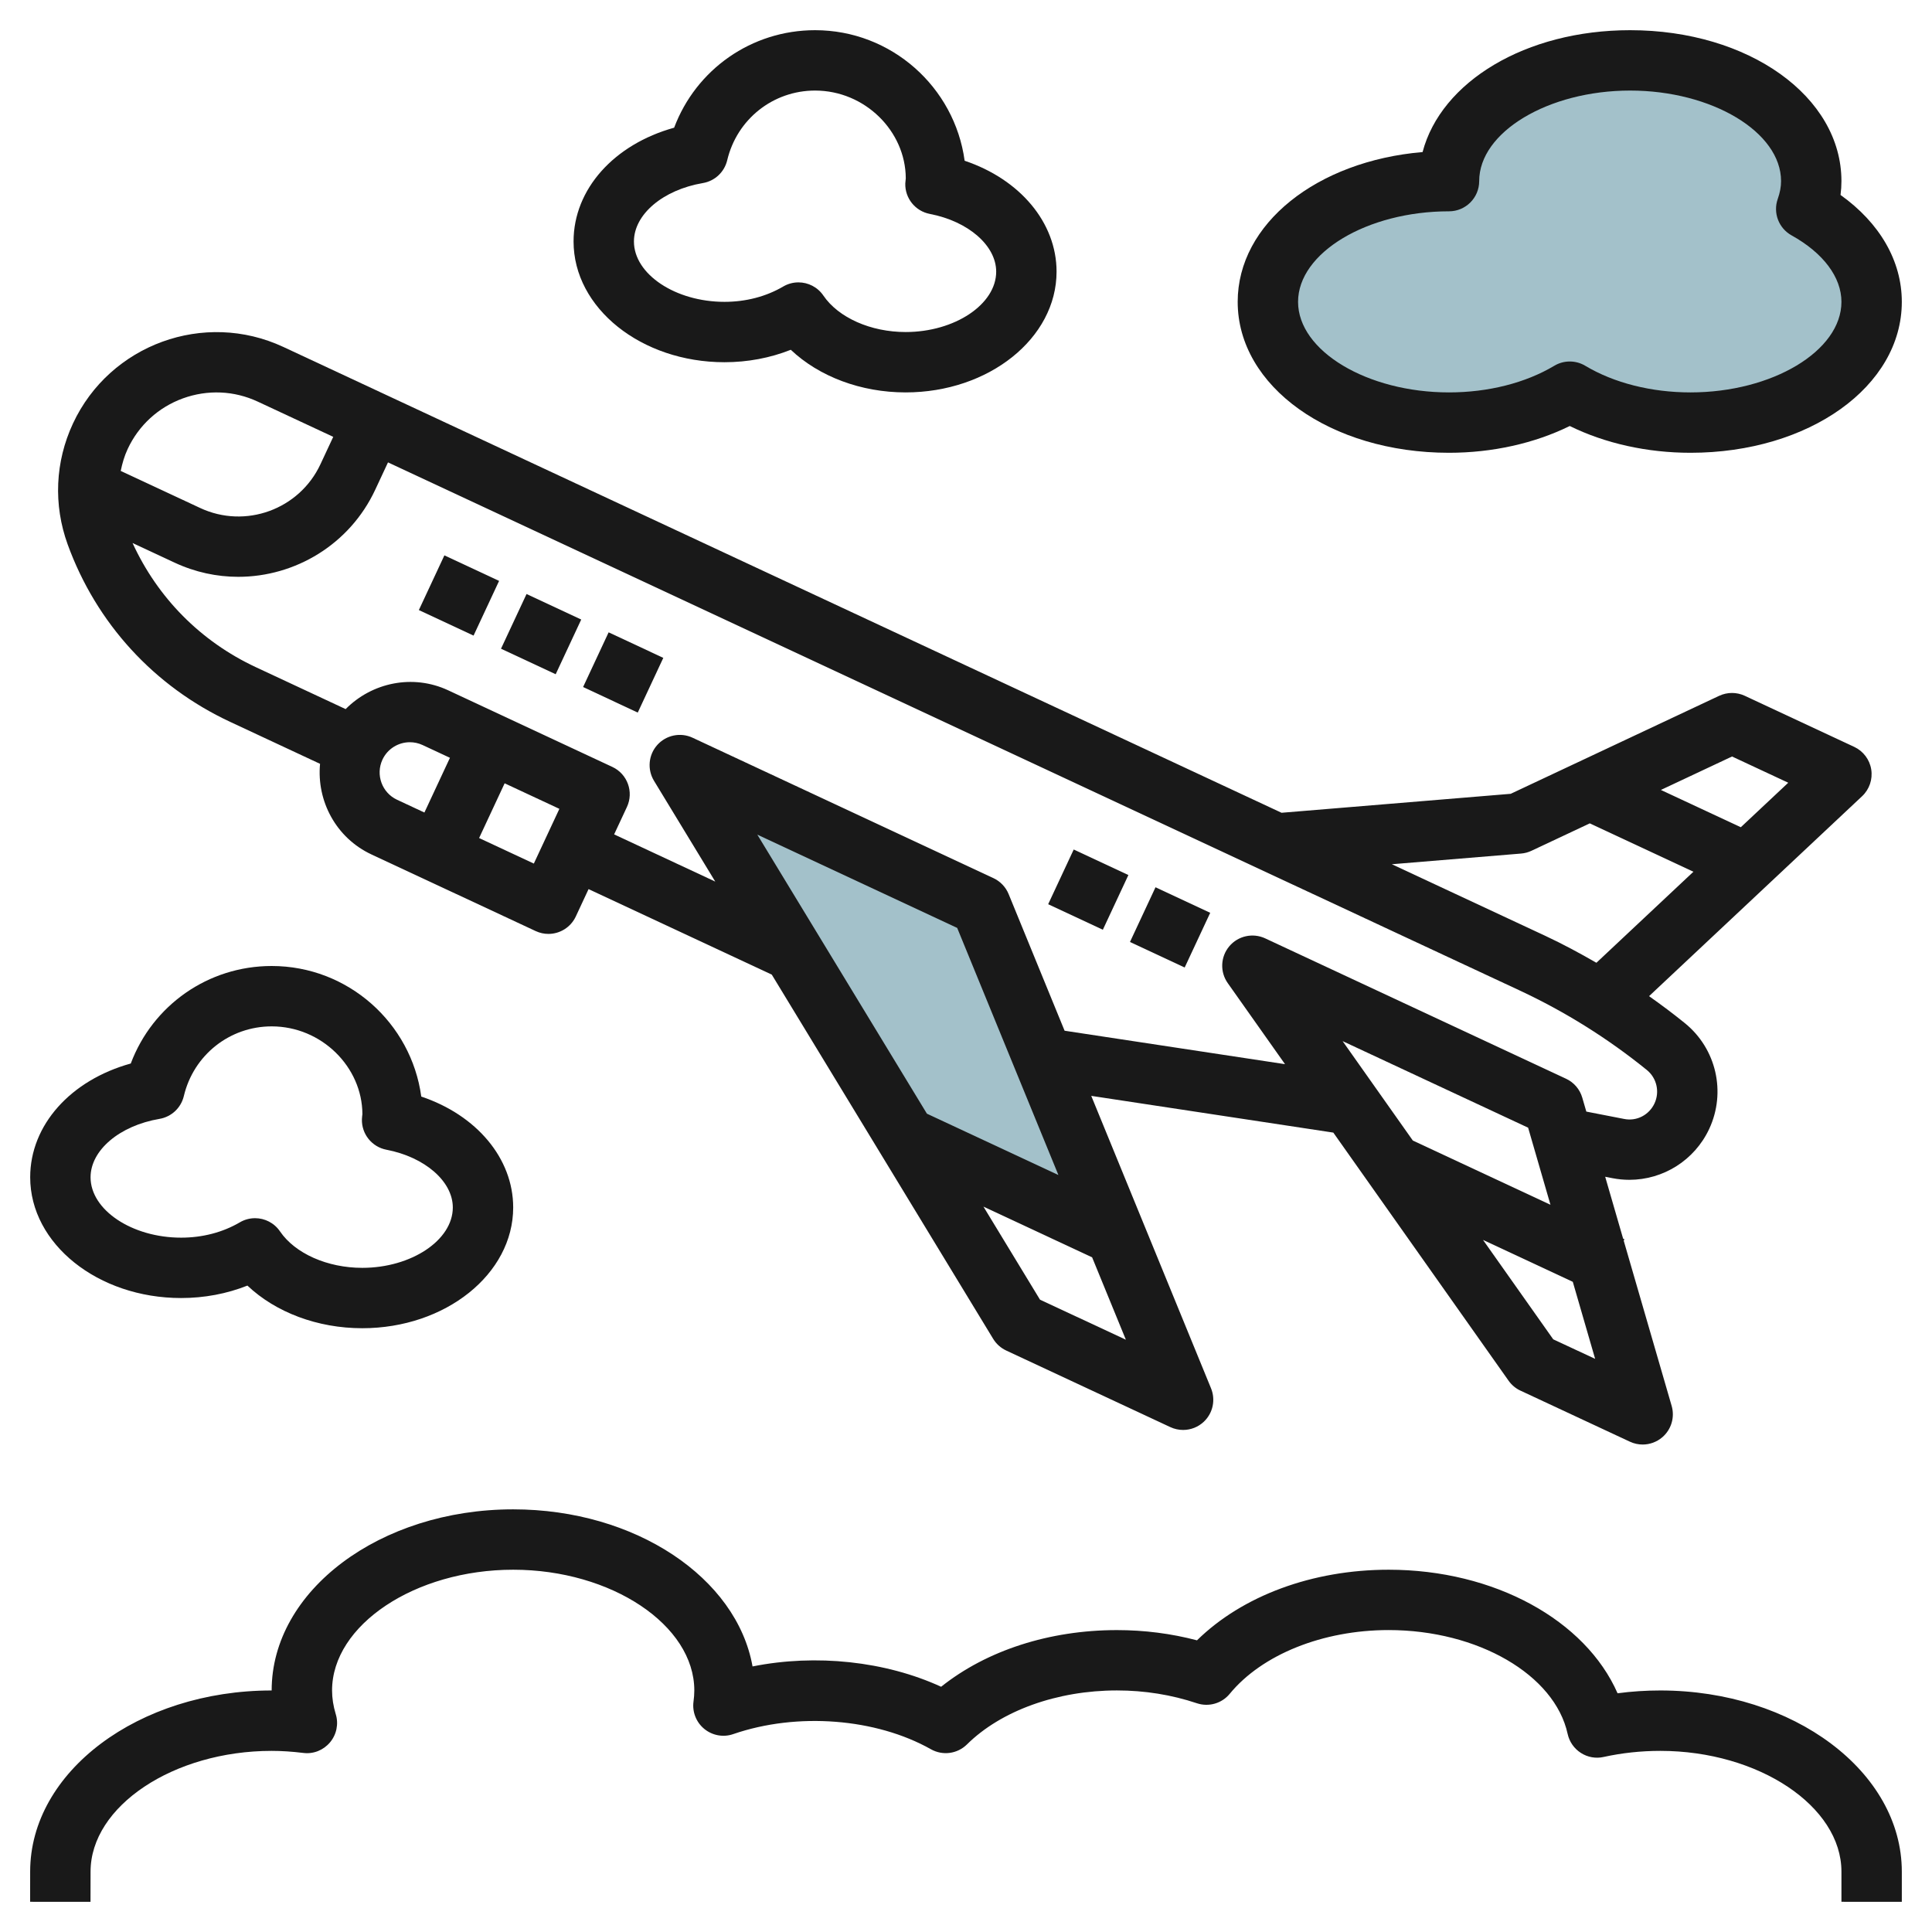
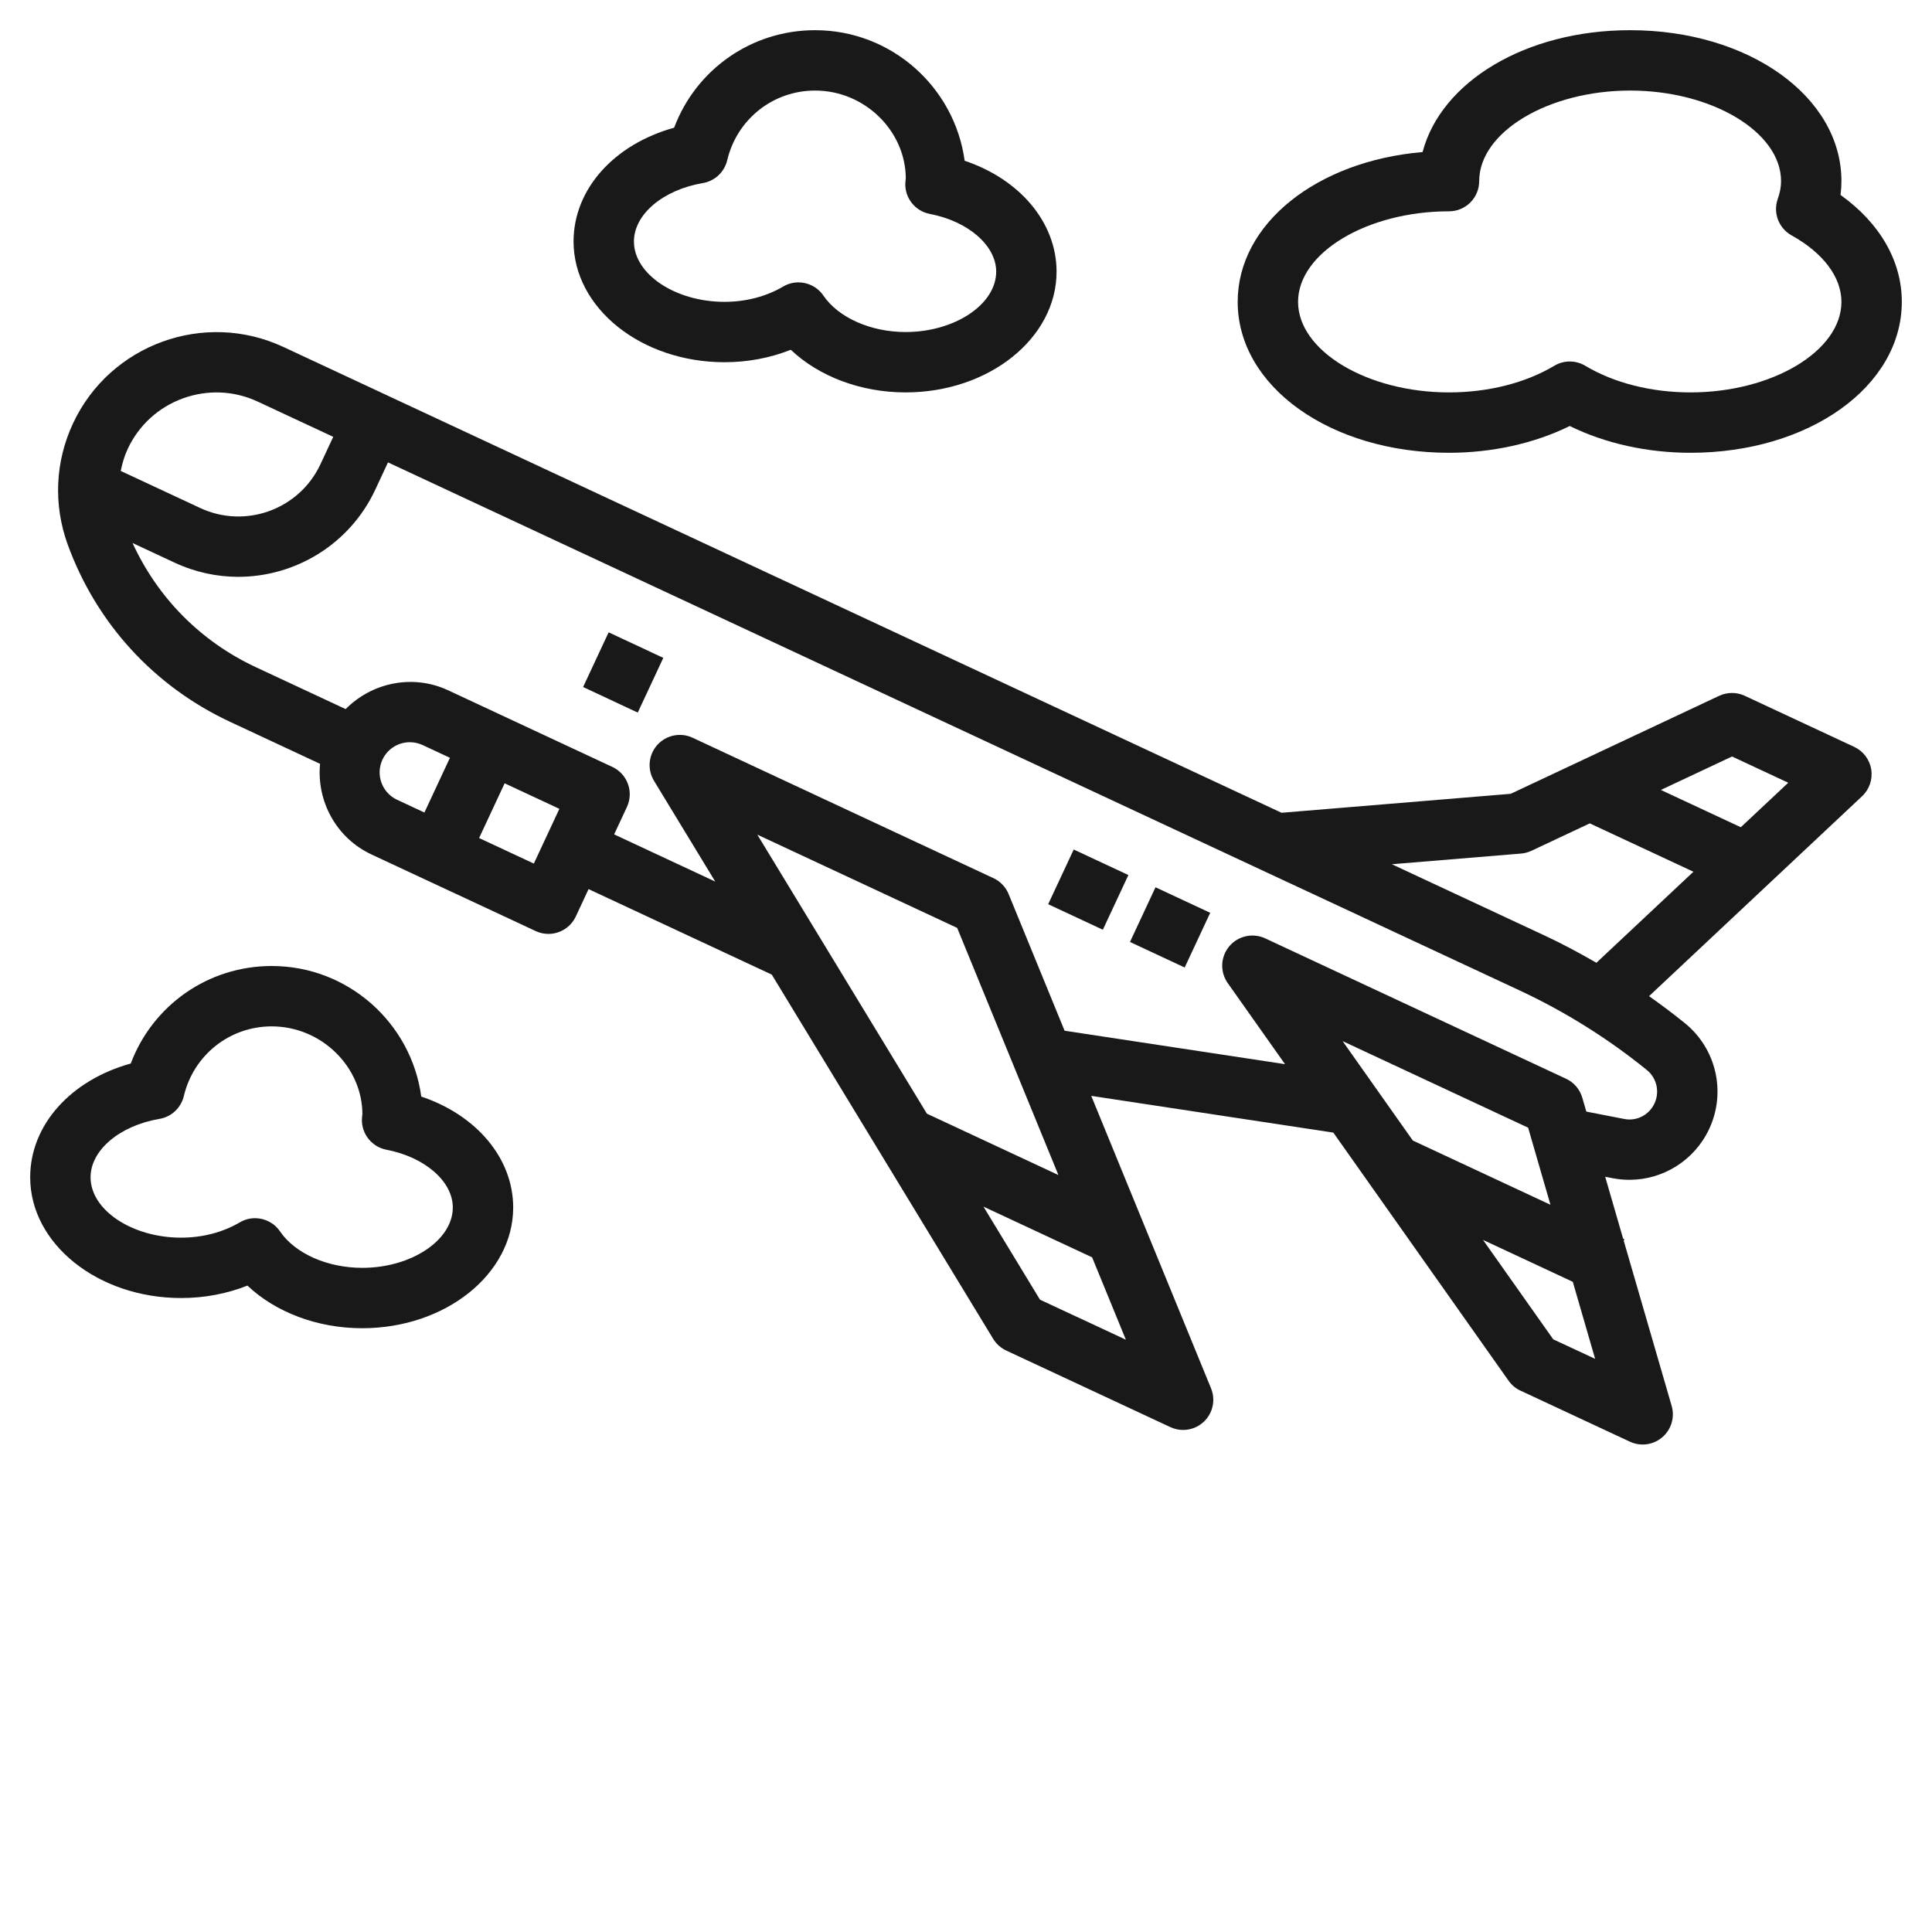
<svg xmlns="http://www.w3.org/2000/svg" id="Layer_3" enable-background="new 0 0 64 64" height="512" viewBox="0 0 64 64" width="512">
  <g>
-     <path d="m32.485 29.997-9.968-4.652 11.237 18.486 5.437 2.537zm1.078 13.466-3.746-6.162 6.947 3.242 2.236 5.457z" fill="#a3c1ca" />
-     <path d="m59.833 6.923c.105-.297.167-.605.167-.923 0-2.209-2.686-4-6-4s-6 1.791-6 4c-3.314 0-6 1.791-6 4s2.686 4 6 4c1.539 0 2.938-.39 4-1.025 1.062.635 2.461 1.025 4 1.025 3.314 0 6-1.791 6-4 0-1.237-.843-2.343-2.167-3.077z" fill="#a3c1ca" />
    <g fill="#191919">
      <path d="m7.625 23.913 2.977 1.39c-.116 1.228.526 2.453 1.706 3.003l5.437 2.537c.137.064.281.094.422.094.376 0 .737-.214.907-.577l.423-.907 6.069 2.832 7.334 12.066c.103.169.253.303.432.387l5.437 2.537c.135.063.28.094.423.094.252 0 .5-.095.69-.276.298-.284.391-.722.235-1.103l-3.968-9.688 8.019 1.217 5.806 8.219c.1.142.236.256.394.329l3.625 1.691c.135.063.279.094.422.094.234 0 .466-.083.651-.241.298-.255.419-.661.31-1.038l-1.588-5.473.022-.048-.042-.02-.594-2.05.242.047c.187.036.374.054.559.054 1.118 0 2.157-.643 2.645-1.687.567-1.217.235-2.658-.807-3.503-.385-.312-.782-.609-1.186-.894l7.057-6.623c.242-.227.355-.56.303-.887s-.264-.608-.564-.748l-3.625-1.692c-.269-.125-.579-.125-.849.001l-6.905 3.246-7.591.628-33.067-15.431c-2.617-1.222-5.745-.086-6.968 2.534-.592 1.269-.654 2.692-.176 4.009.951 2.613 2.862 4.701 5.383 5.877zm5.044 1.251c.17-.363.531-.577.908-.577.142 0 .285.03.421.093l.907.423-.846 1.813-.906-.423c-.5-.233-.716-.829-.484-1.329zm5.015 3.443-1.813-.846.846-1.813 1.813.846zm7.403-.959 6.621 3.09 3.353 8.186-4.356-2.032zm9.364 15.405-1.873-3.082 3.6 1.68 1.118 2.729zm17.002 1.314-2.326-3.293 2.974 1.388.74 2.552zm-4.651-6.585-2.326-3.293 6.145 2.867.74 2.553zm8.006-1.231c-.179.384-.591.601-1.01.515l-1.249-.243-.134-.461c-.08-.277-.276-.506-.537-.627l-9.968-4.651c-.41-.19-.899-.083-1.19.265s-.311.848-.049 1.218l1.897 2.685-7.302-1.108-1.854-4.527c-.095-.232-.275-.421-.502-.527l-9.968-4.652c-.397-.186-.874-.089-1.168.239s-.338.81-.11 1.187l2.03 3.34-3.35-1.564.423-.906c.234-.5.018-1.096-.483-1.329l-5.438-2.538c-1.177-.548-2.529-.254-3.396.623l-2.977-1.39c-1.826-.852-3.252-2.3-4.082-4.112l1.395.651c.682.318 1.399.469 2.106.469 1.883 0 3.69-1.069 4.538-2.885l.423-.906 37.495 17.497c1.503.702 2.918 1.587 4.208 2.633.326.266.43.721.252 1.104zm2.568-11.491 1.862.869-1.571 1.474-2.648-1.235zm-6.987 3.215c.119-.01.235-.041.343-.092l1.932-.908 3.433 1.602-3.214 3.016c-.552-.318-1.113-.621-1.691-.891l-5.085-2.373zm-44.328-15.079c.815-.294 1.694-.258 2.479.109l2.499 1.166-.423.906c-.699 1.5-2.487 2.152-3.987 1.45l-2.63-1.227c.051-.248.121-.493.231-.728.367-.785 1.017-1.38 1.831-1.676z" />
-       <path d="m14.207 18.727h2v2h-2z" transform="matrix(.423 -.906 .906 .423 -9.101 25.159)" />
-       <path d="m16.925 19.996h2v1.999h-2z" transform="matrix(.423 -.906 .906 .423 -8.679 28.365)" />
      <path d="m19.644 21.264h2v1.999h-2z" transform="matrix(.423 -.906 .906 .423 -8.259 31.562)" />
      <path d="m35.049 28.453h2v1.999h-2z" transform="matrix(.423 -.906 .906 .423 -5.882 49.672)" />
      <path d="m37.768 29.722h2v2h-2z" transform="matrix(.423 -.906 .906 .423 -5.472 52.849)" />
-       <path d="m55 55.999c-.477 0-.95.031-1.416.093-1.063-2.419-4.078-4.093-7.584-4.093-2.527 0-4.845.864-6.348 2.339-.855-.225-1.745-.339-2.652-.339-2.241 0-4.32.677-5.824 1.877-1.846-.847-4.143-1.094-6.247-.673-.521-2.934-3.878-5.204-7.93-5.204-4.412 0-8 2.692-8 6-4.412 0-8 2.692-8 6l-.001 1 2 .001.002-1c0-2.168 2.748-4 6-4 .325 0 .667.022 1.046.068.338.044.669-.091.887-.351.217-.259.289-.611.189-.934-.081-.266-.122-.53-.122-.784 0-2.168 2.748-4 6-4s6 1.832 6 4c0 .123-.01.243-.026.362-.048.344.086.689.355.91s.635.288.961.173c2.126-.732 4.731-.522 6.548.502.391.22.876.154 1.194-.16 1.133-1.12 2.99-1.788 4.968-1.788.917 0 1.807.143 2.647.424.396.132.827.007 1.09-.313 1.07-1.302 3.086-2.111 5.263-2.111 2.954 0 5.503 1.479 5.93 3.44.057.26.215.487.439.63.224.144.496.193.756.133.605-.133 1.236-.201 1.875-.201 3.252 0 6 1.832 6 3.999v1l2 .001v-1c0-3.309-3.589-6.001-8-6.001z" />
      <path d="m48 14.999c1.435 0 2.833-.312 4-.887 1.167.575 2.564.887 4 .887 3.925 0 7-2.196 7-5 0-1.354-.73-2.613-2.03-3.541.02-.153.03-.307.03-.458 0-2.804-3.075-5-7-5-3.462 0-6.264 1.709-6.875 4.037-3.498.298-6.125 2.371-6.125 4.962 0 2.804 3.075 5 7 5zm0-7.999c.552 0 1-.448 1-1 0-1.626 2.29-3 5-3s5 1.374 5 3c0 .188-.036.38-.109.588-.164.46.03.972.457 1.209 1.049.582 1.652 1.385 1.652 2.202 0 1.626-2.29 3-5 3-1.297 0-2.535-.313-3.486-.882-.158-.095-.336-.142-.514-.142-.177 0-.355.047-.513.142-.952.569-2.19.882-3.487.882-2.71 0-5-1.374-5-3s2.29-2.999 5-2.999z" />
      <path d="m6 42.999c.767 0 1.512-.141 2.196-.412.937.886 2.321 1.412 3.804 1.412 2.757 0 5-1.794 5-4 0-1.63-1.218-3.061-3.045-3.674-.331-2.439-2.427-4.325-4.955-4.325-2.105 0-3.943 1.3-4.668 3.23-1.991.552-3.332 2.037-3.332 3.769 0 2.206 2.243 4 5 4zm-.716-5.935c.396-.067.713-.365.806-.756.322-1.359 1.518-2.308 2.91-2.308 1.654 0 3 1.346 3.005 2.907-.006.04-.015.129-.016.169-.014.49.33.917.811 1.01 1.275.244 2.2 1.049 2.2 1.913 0 1.084-1.374 2-3 2-1.155 0-2.224-.474-2.724-1.207-.192-.283-.506-.438-.827-.438-.172 0-.347.045-.505.138-.566.332-1.238.507-1.944.507-1.626 0-3-.916-3-2 0-.896.96-1.71 2.284-1.935z" />
      <path d="m24 11.999c.767 0 1.512-.141 2.196-.412.937.886 2.321 1.412 3.804 1.412 2.757 0 5-1.794 5-4 0-1.63-1.218-3.061-3.045-3.674-.331-2.439-2.427-4.325-4.955-4.325-2.105 0-3.943 1.3-4.668 3.23-1.991.552-3.332 2.037-3.332 3.769 0 2.206 2.243 4 5 4zm-.716-5.935c.396-.067.713-.365.806-.756.322-1.359 1.518-2.308 2.91-2.308 1.654 0 3 1.346 3.005 2.907-.005.039-.014.128-.016.169-.014.49.33.917.811 1.01 1.275.244 2.2 1.049 2.2 1.913 0 1.084-1.374 2-3 2-1.155 0-2.224-.474-2.724-1.207-.192-.283-.506-.438-.827-.438-.172 0-.347.045-.505.138-.566.332-1.238.507-1.944.507-1.626 0-3-.916-3-2 0-.896.96-1.71 2.284-1.935z" />
    </g>
  </g>
</svg>